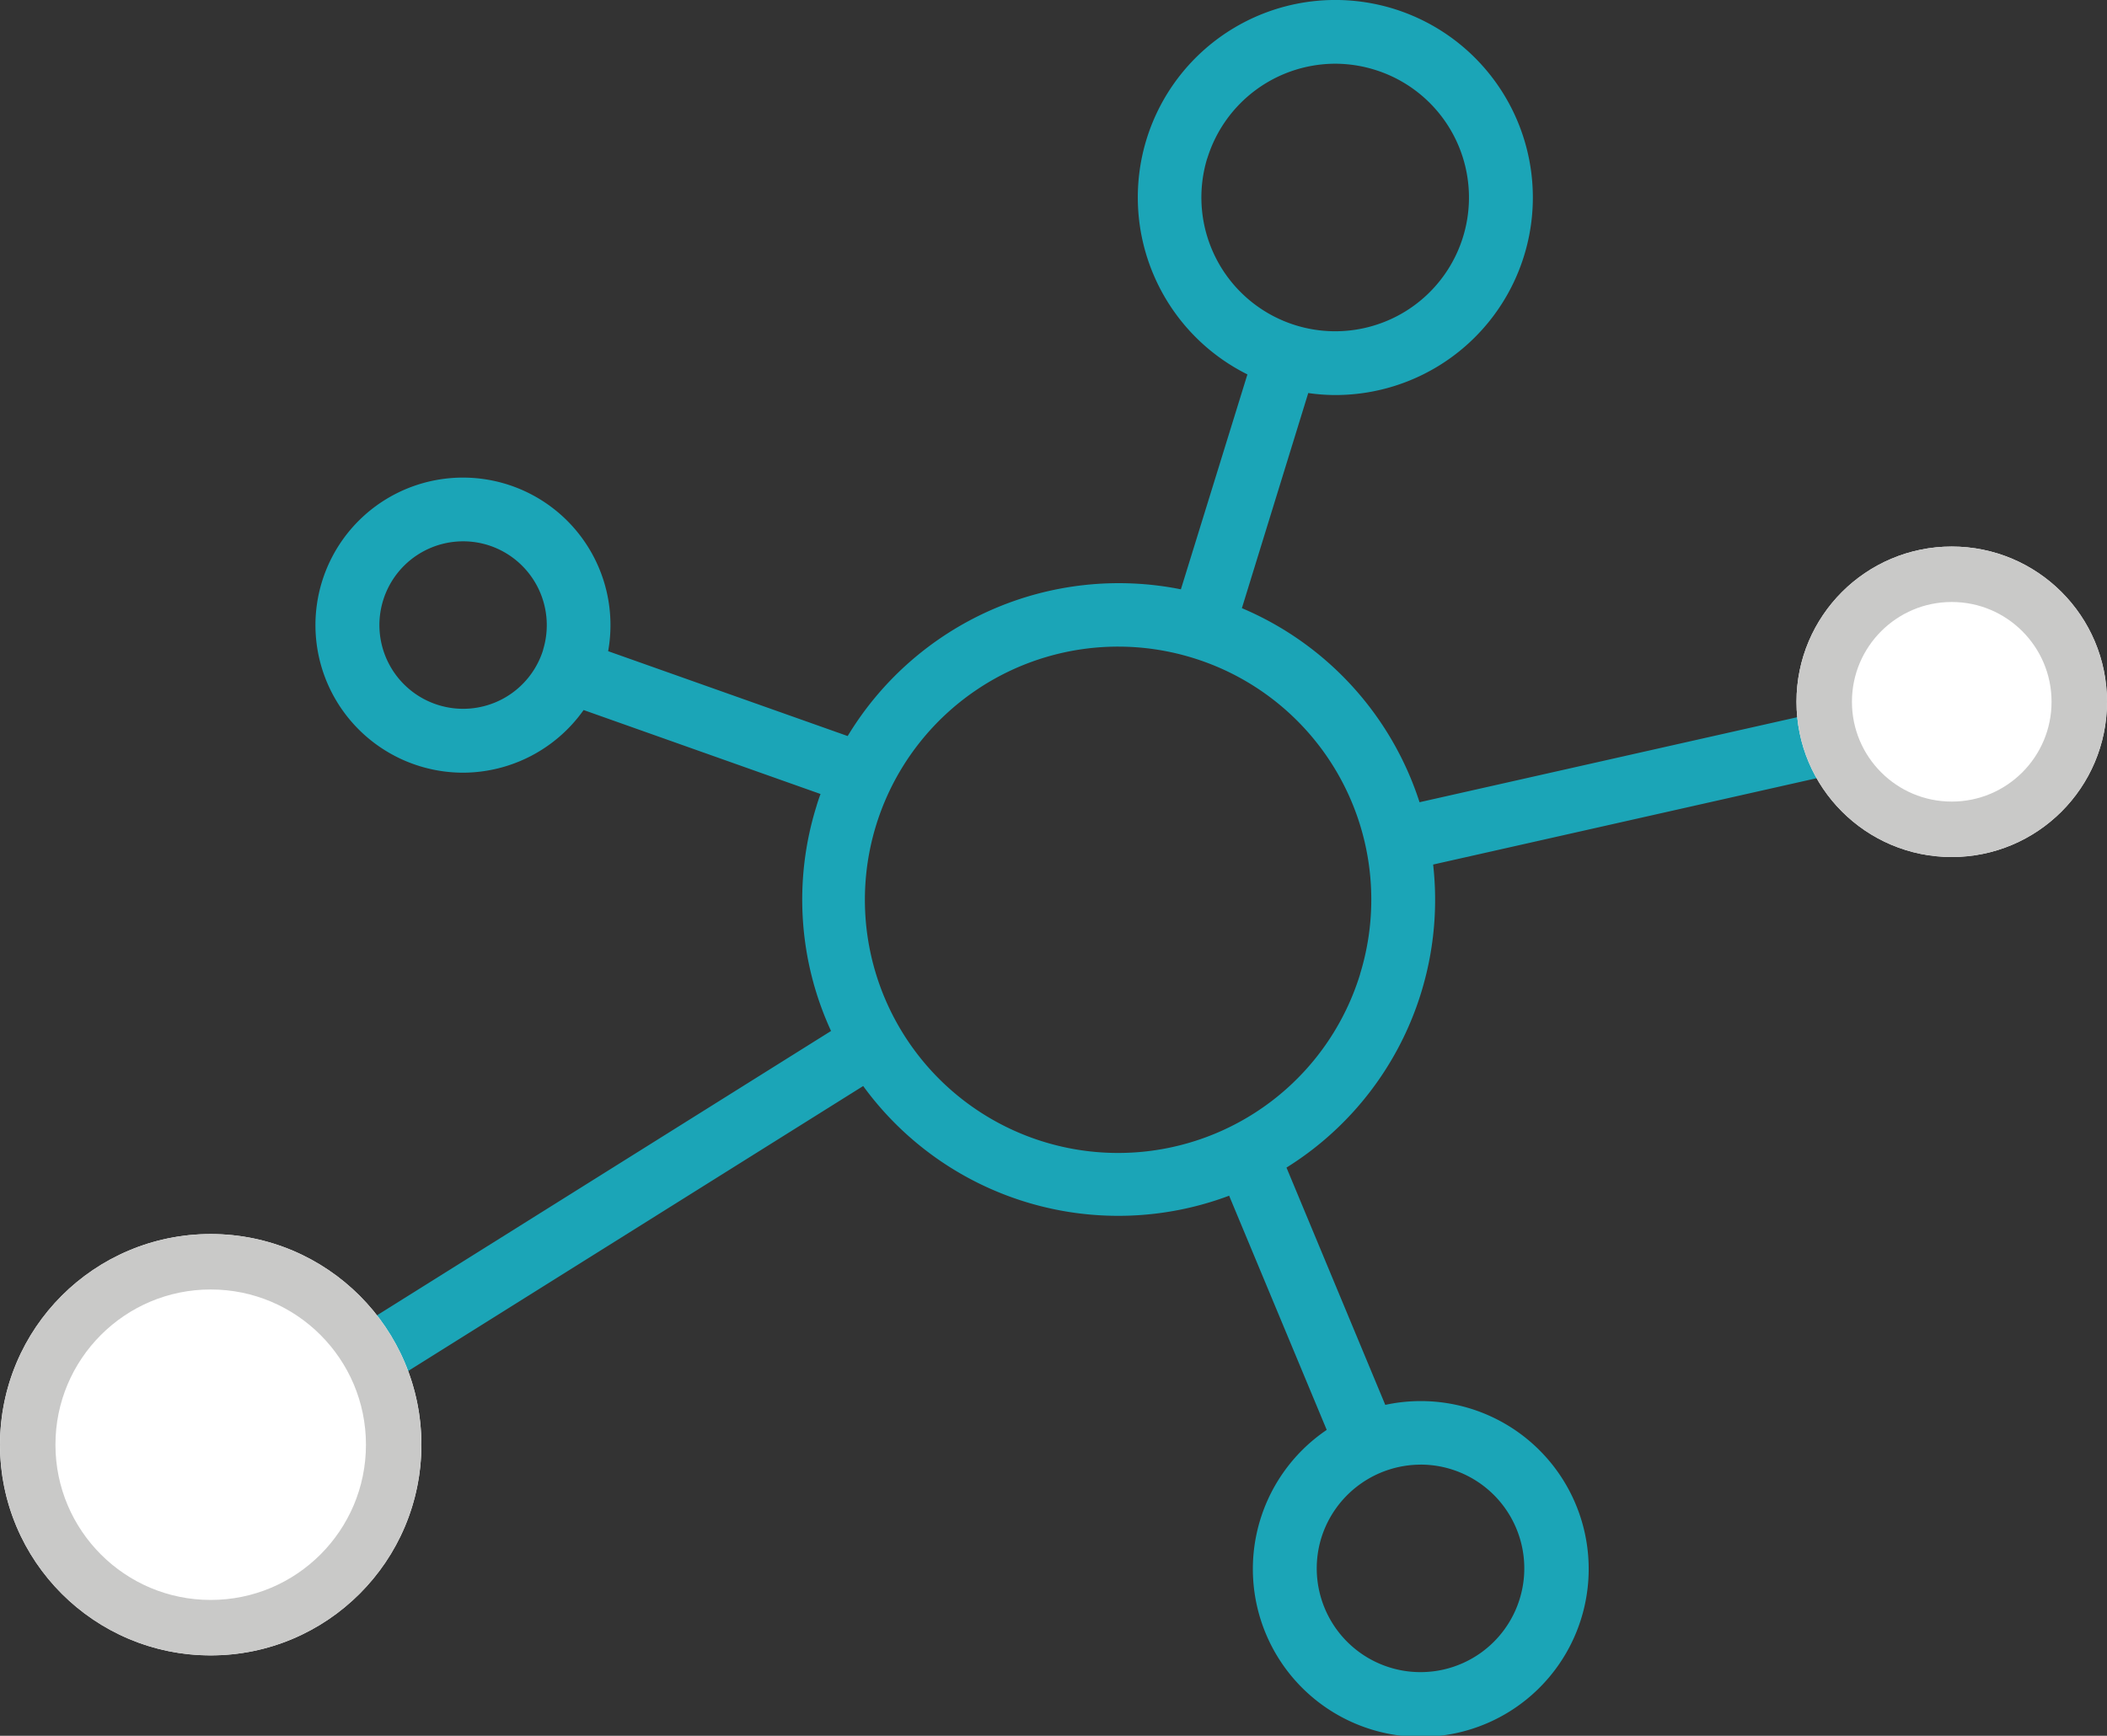
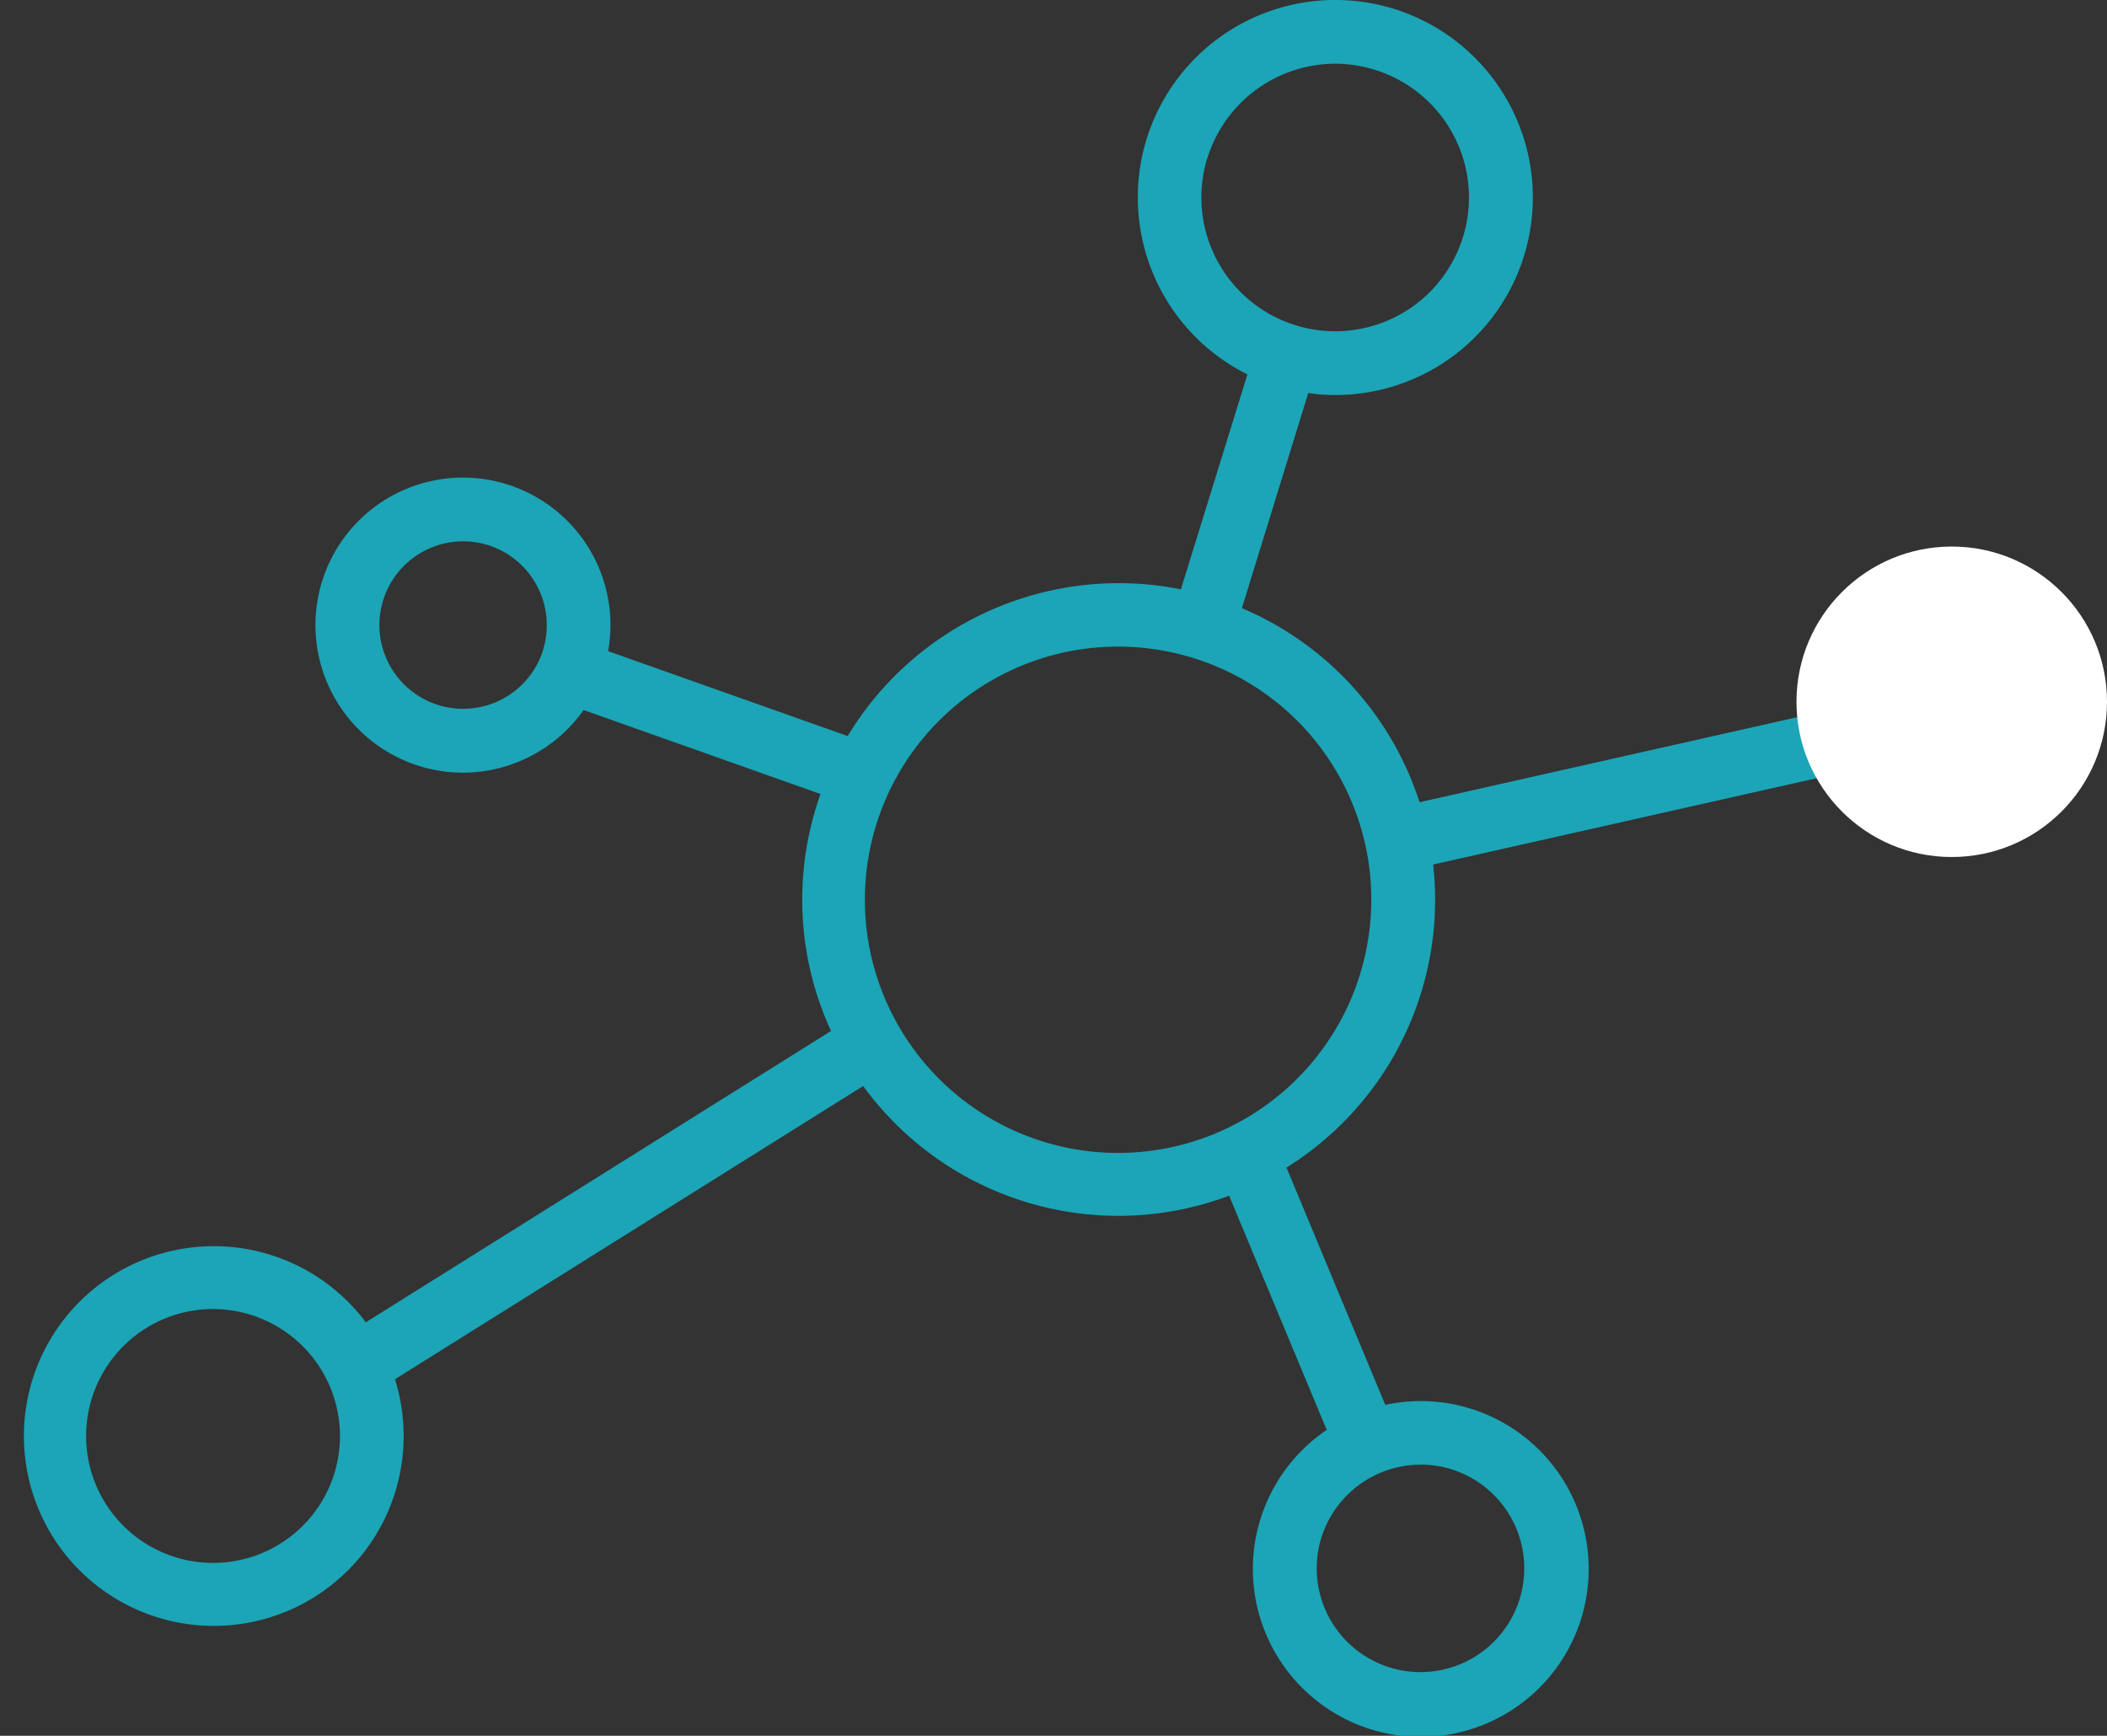
<svg xmlns="http://www.w3.org/2000/svg" width="95" height="78.269" viewBox="0 0 95 78.269">
  <rect x="0" y="0" width="95" height="78.269" fill="#333333" stroke="none" />
  <g id="Gruppe_334" data-name="Gruppe 334" transform="translate(-1422 -2716.355)">
-     <path id="Pfad_247" data-name="Pfad 247" d="M1097.8,68.81a6.652,6.652,0,0,0-12.239,1.146,6.734,6.734,0,0,0-.28,2.347l-17.221,3.877a14.253,14.253,0,0,0-8.01-8.751l2.992-9.7a8.593,8.593,0,0,0,1.228.09,8.907,8.907,0,1,0-8.52-11.53,8.918,8.918,0,0,0,4.549,10.6L1057.3,66.58a14.282,14.282,0,0,0-15.024,6.616l-10.8-3.827a6.651,6.651,0,1,0-12.424,1.936,6.664,6.664,0,0,0,5.876,3.543,6.683,6.683,0,0,0,5.442-2.825l10.682,3.786c-.068.185-.131.366-.185.555a14.15,14.15,0,0,0,.659,10.131l-20.976,13.137a8.561,8.561,0,1,0,1.314,2.568l21.111-13.223a14.225,14.225,0,0,0,16.5,4.946l4.4,10.56a7.571,7.571,0,1,0,2.64-1.128l-4.454-10.7a14.227,14.227,0,0,0,6.612-13.665l17.4-3.917a6.593,6.593,0,0,0,3.895,3.2,6.69,6.69,0,0,0,1.968.3,6.65,6.65,0,0,0,5.871-9.761Zm-39.307-21.671a6.051,6.051,0,0,1,5.758-4.26,6.057,6.057,0,0,1,1.783.271,6.03,6.03,0,1,1-3.552,11.526h0A6.035,6.035,0,0,1,1058.489,47.139Zm-29.948,22.172a3.776,3.776,0,1,1-2.5-4.73A3.784,3.784,0,0,1,1028.541,69.311Zm-9.414,37.137a5.724,5.724,0,1,1-5.465-7.415,5.757,5.757,0,0,1,1.683.257,5.725,5.725,0,0,1,3.781,7.157Zm48.97-.4a4.679,4.679,0,1,1-4.468,3.3A4.7,4.7,0,0,1,1068.1,106.05Zm-2.717-22.127a11.416,11.416,0,1,1-7.527-14.243A11.4,11.4,0,0,1,1065.38,83.923Zm30.146-10.894a3.776,3.776,0,1,1-3.615-4.9,3.831,3.831,0,0,1,1.12.171,3.774,3.774,0,0,1,2.5,4.725Z" transform="translate(417.944 2676.349)" fill="#1ba5b7" />
+     <path id="Pfad_247" data-name="Pfad 247" d="M1097.8,68.81a6.652,6.652,0,0,0-12.239,1.146,6.734,6.734,0,0,0-.28,2.347l-17.221,3.877a14.253,14.253,0,0,0-8.01-8.751l2.992-9.7a8.593,8.593,0,0,0,1.228.09,8.907,8.907,0,1,0-8.52-11.53,8.918,8.918,0,0,0,4.549,10.6L1057.3,66.58a14.282,14.282,0,0,0-15.024,6.616l-10.8-3.827a6.651,6.651,0,1,0-12.424,1.936,6.664,6.664,0,0,0,5.876,3.543,6.683,6.683,0,0,0,5.442-2.825l10.682,3.786c-.068.185-.131.366-.185.555a14.15,14.15,0,0,0,.659,10.131l-20.976,13.137a8.561,8.561,0,1,0,1.314,2.568l21.111-13.223a14.225,14.225,0,0,0,16.5,4.946l4.4,10.56a7.571,7.571,0,1,0,2.64-1.128l-4.454-10.7a14.227,14.227,0,0,0,6.612-13.665l17.4-3.917a6.593,6.593,0,0,0,3.895,3.2,6.69,6.69,0,0,0,1.968.3,6.65,6.65,0,0,0,5.871-9.761Zm-39.307-21.671a6.051,6.051,0,0,1,5.758-4.26,6.057,6.057,0,0,1,1.783.271,6.03,6.03,0,1,1-3.552,11.526h0A6.035,6.035,0,0,1,1058.489,47.139Zm-29.948,22.172a3.776,3.776,0,1,1-2.5-4.73A3.784,3.784,0,0,1,1028.541,69.311Zm-9.414,37.137a5.724,5.724,0,1,1-5.465-7.415,5.757,5.757,0,0,1,1.683.257,5.725,5.725,0,0,1,3.781,7.157m48.97-.4a4.679,4.679,0,1,1-4.468,3.3A4.7,4.7,0,0,1,1068.1,106.05Zm-2.717-22.127a11.416,11.416,0,1,1-7.527-14.243A11.4,11.4,0,0,1,1065.38,83.923Zm30.146-10.894a3.776,3.776,0,1,1-3.615-4.9,3.831,3.831,0,0,1,1.12.171,3.774,3.774,0,0,1,2.5,4.725Z" transform="translate(417.944 2676.349)" fill="#1ba5b7" />
    <g id="Ellipse_1" data-name="Ellipse 1" transform="translate(1422 2772)" fill="#fff" stroke="#c9c9c8" stroke-width="2.5">
-       <circle cx="9.5" cy="9.5" r="9.5" stroke="none" />
-       <circle cx="9.5" cy="9.5" r="8.25" fill="none" />
-     </g>
+       </g>
    <g id="Ellipse_2" data-name="Ellipse 2" transform="translate(1503 2741)" fill="#fff" stroke="#c9c9c8" stroke-width="2.5">
      <circle cx="7" cy="7" r="7" stroke="none" />
-       <circle cx="7" cy="7" r="5.75" fill="none" />
    </g>
  </g>
</svg>